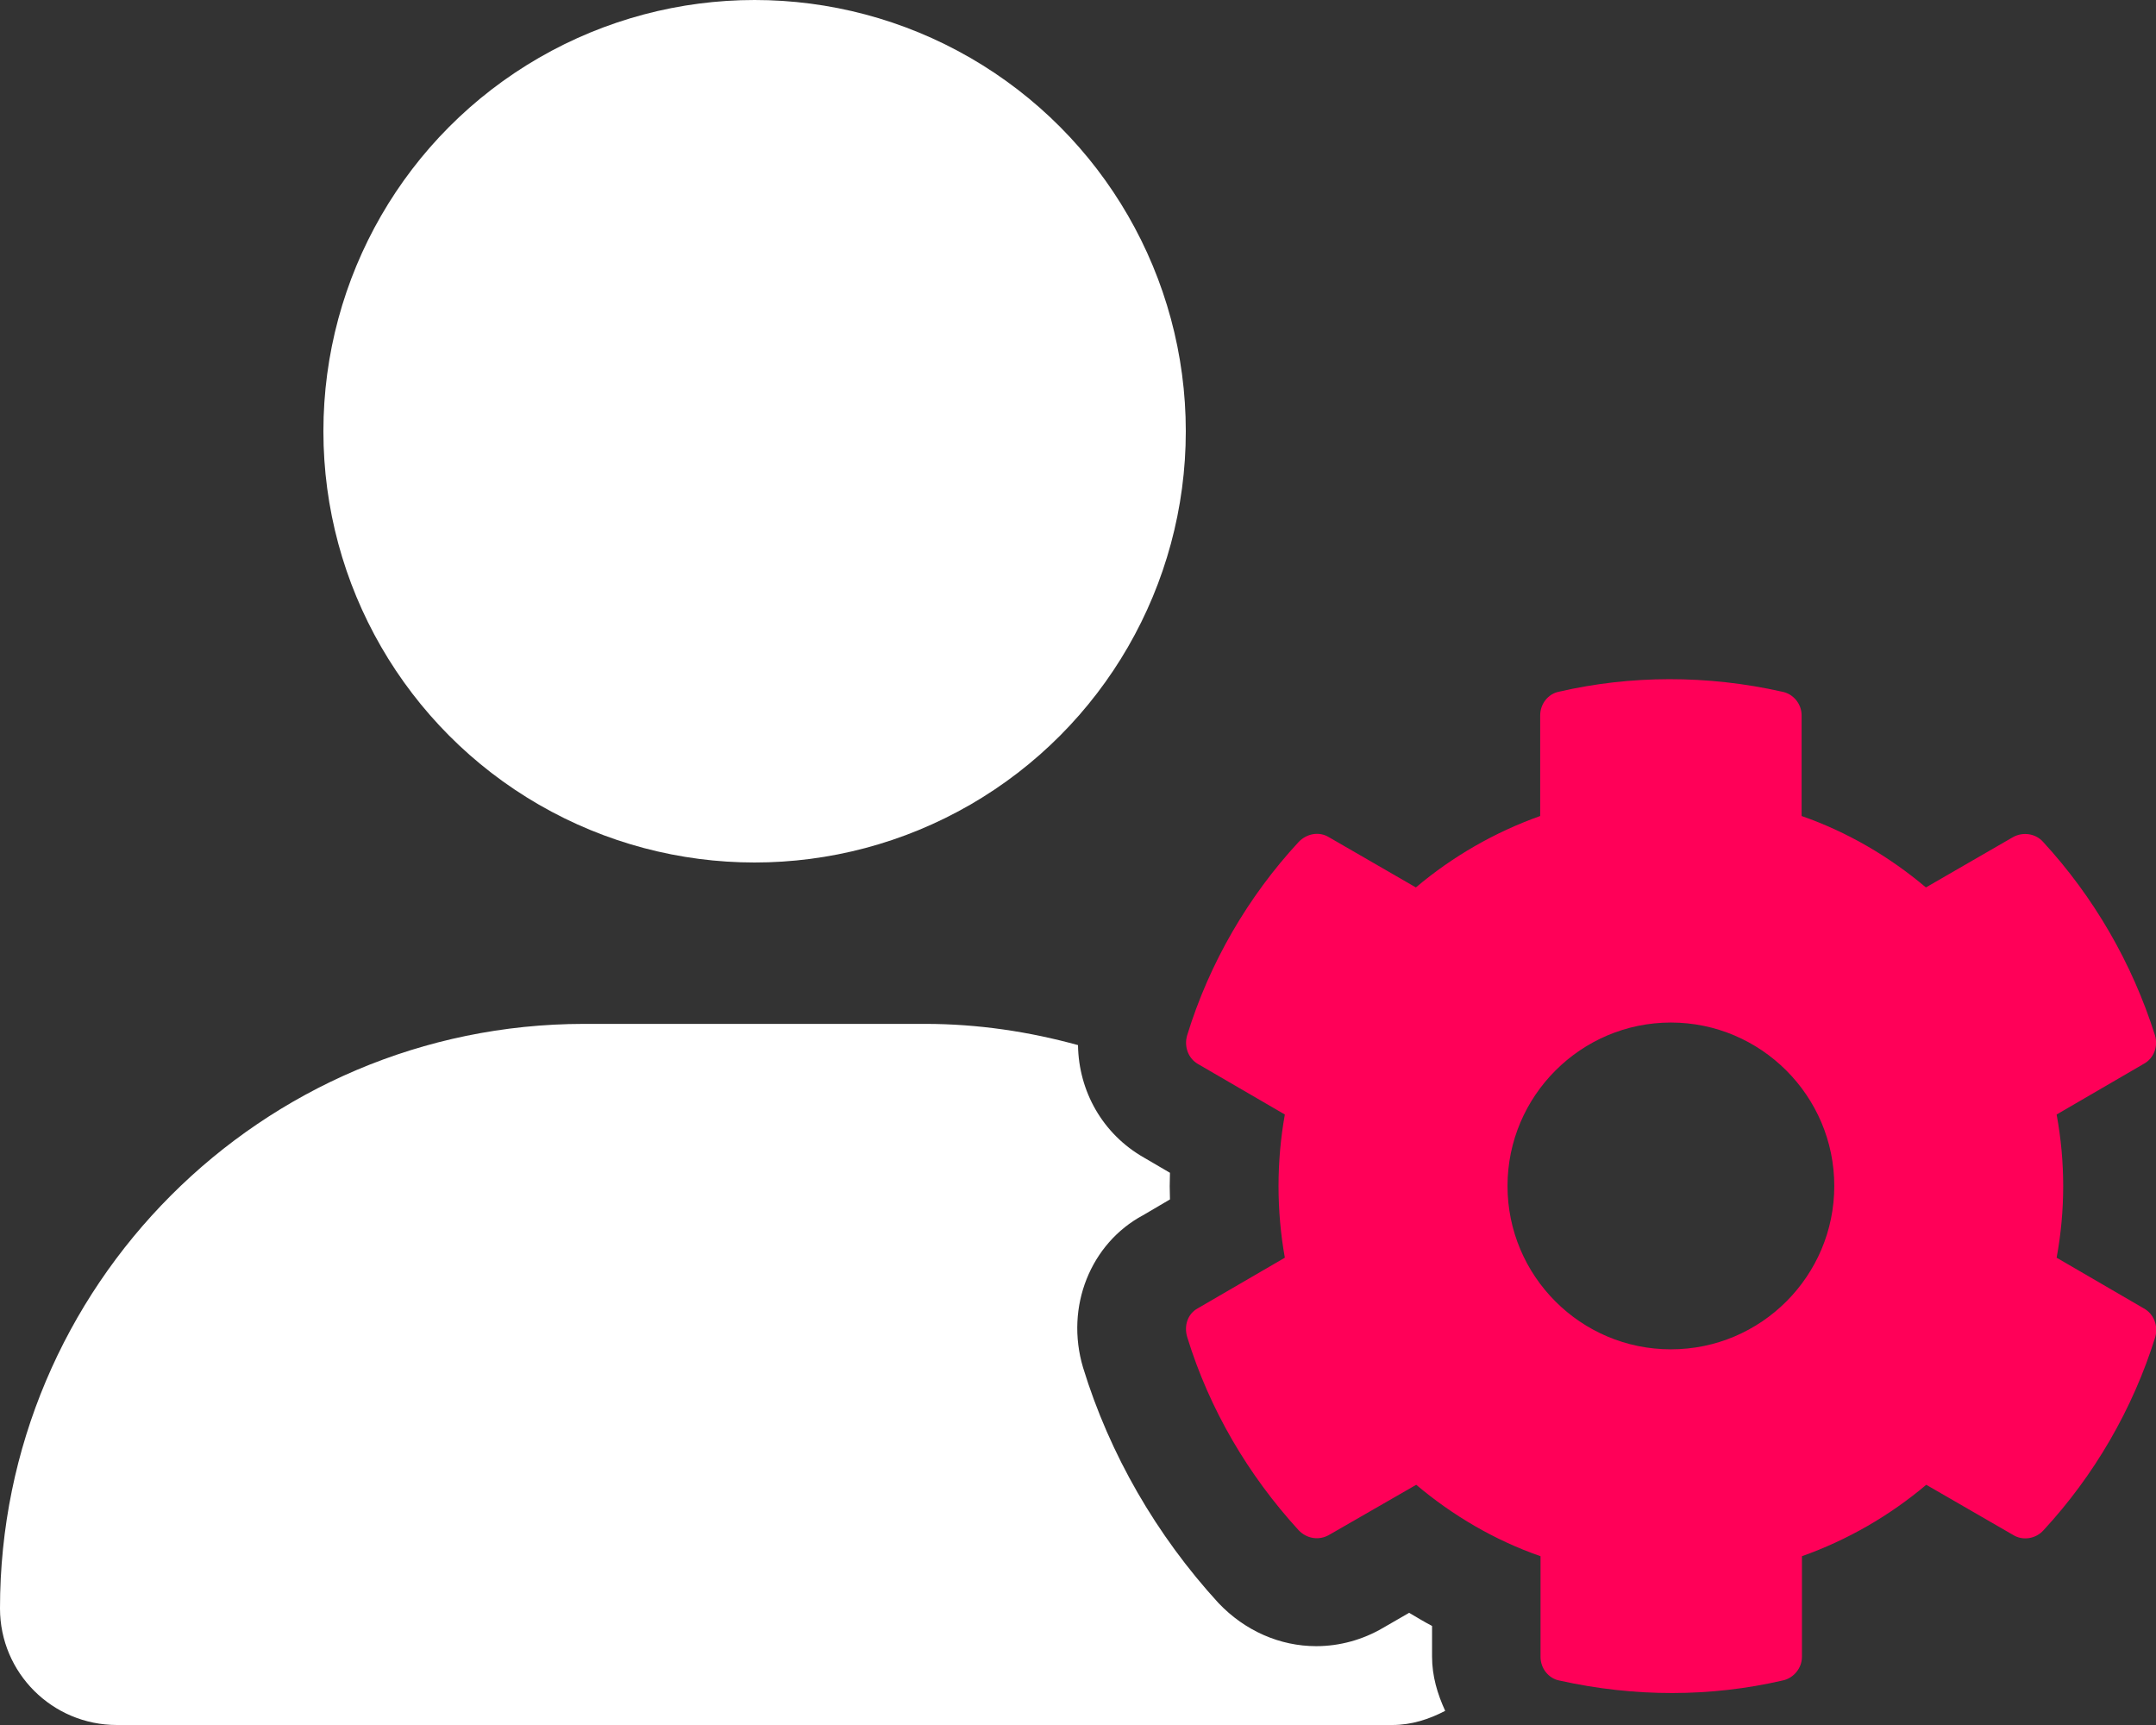
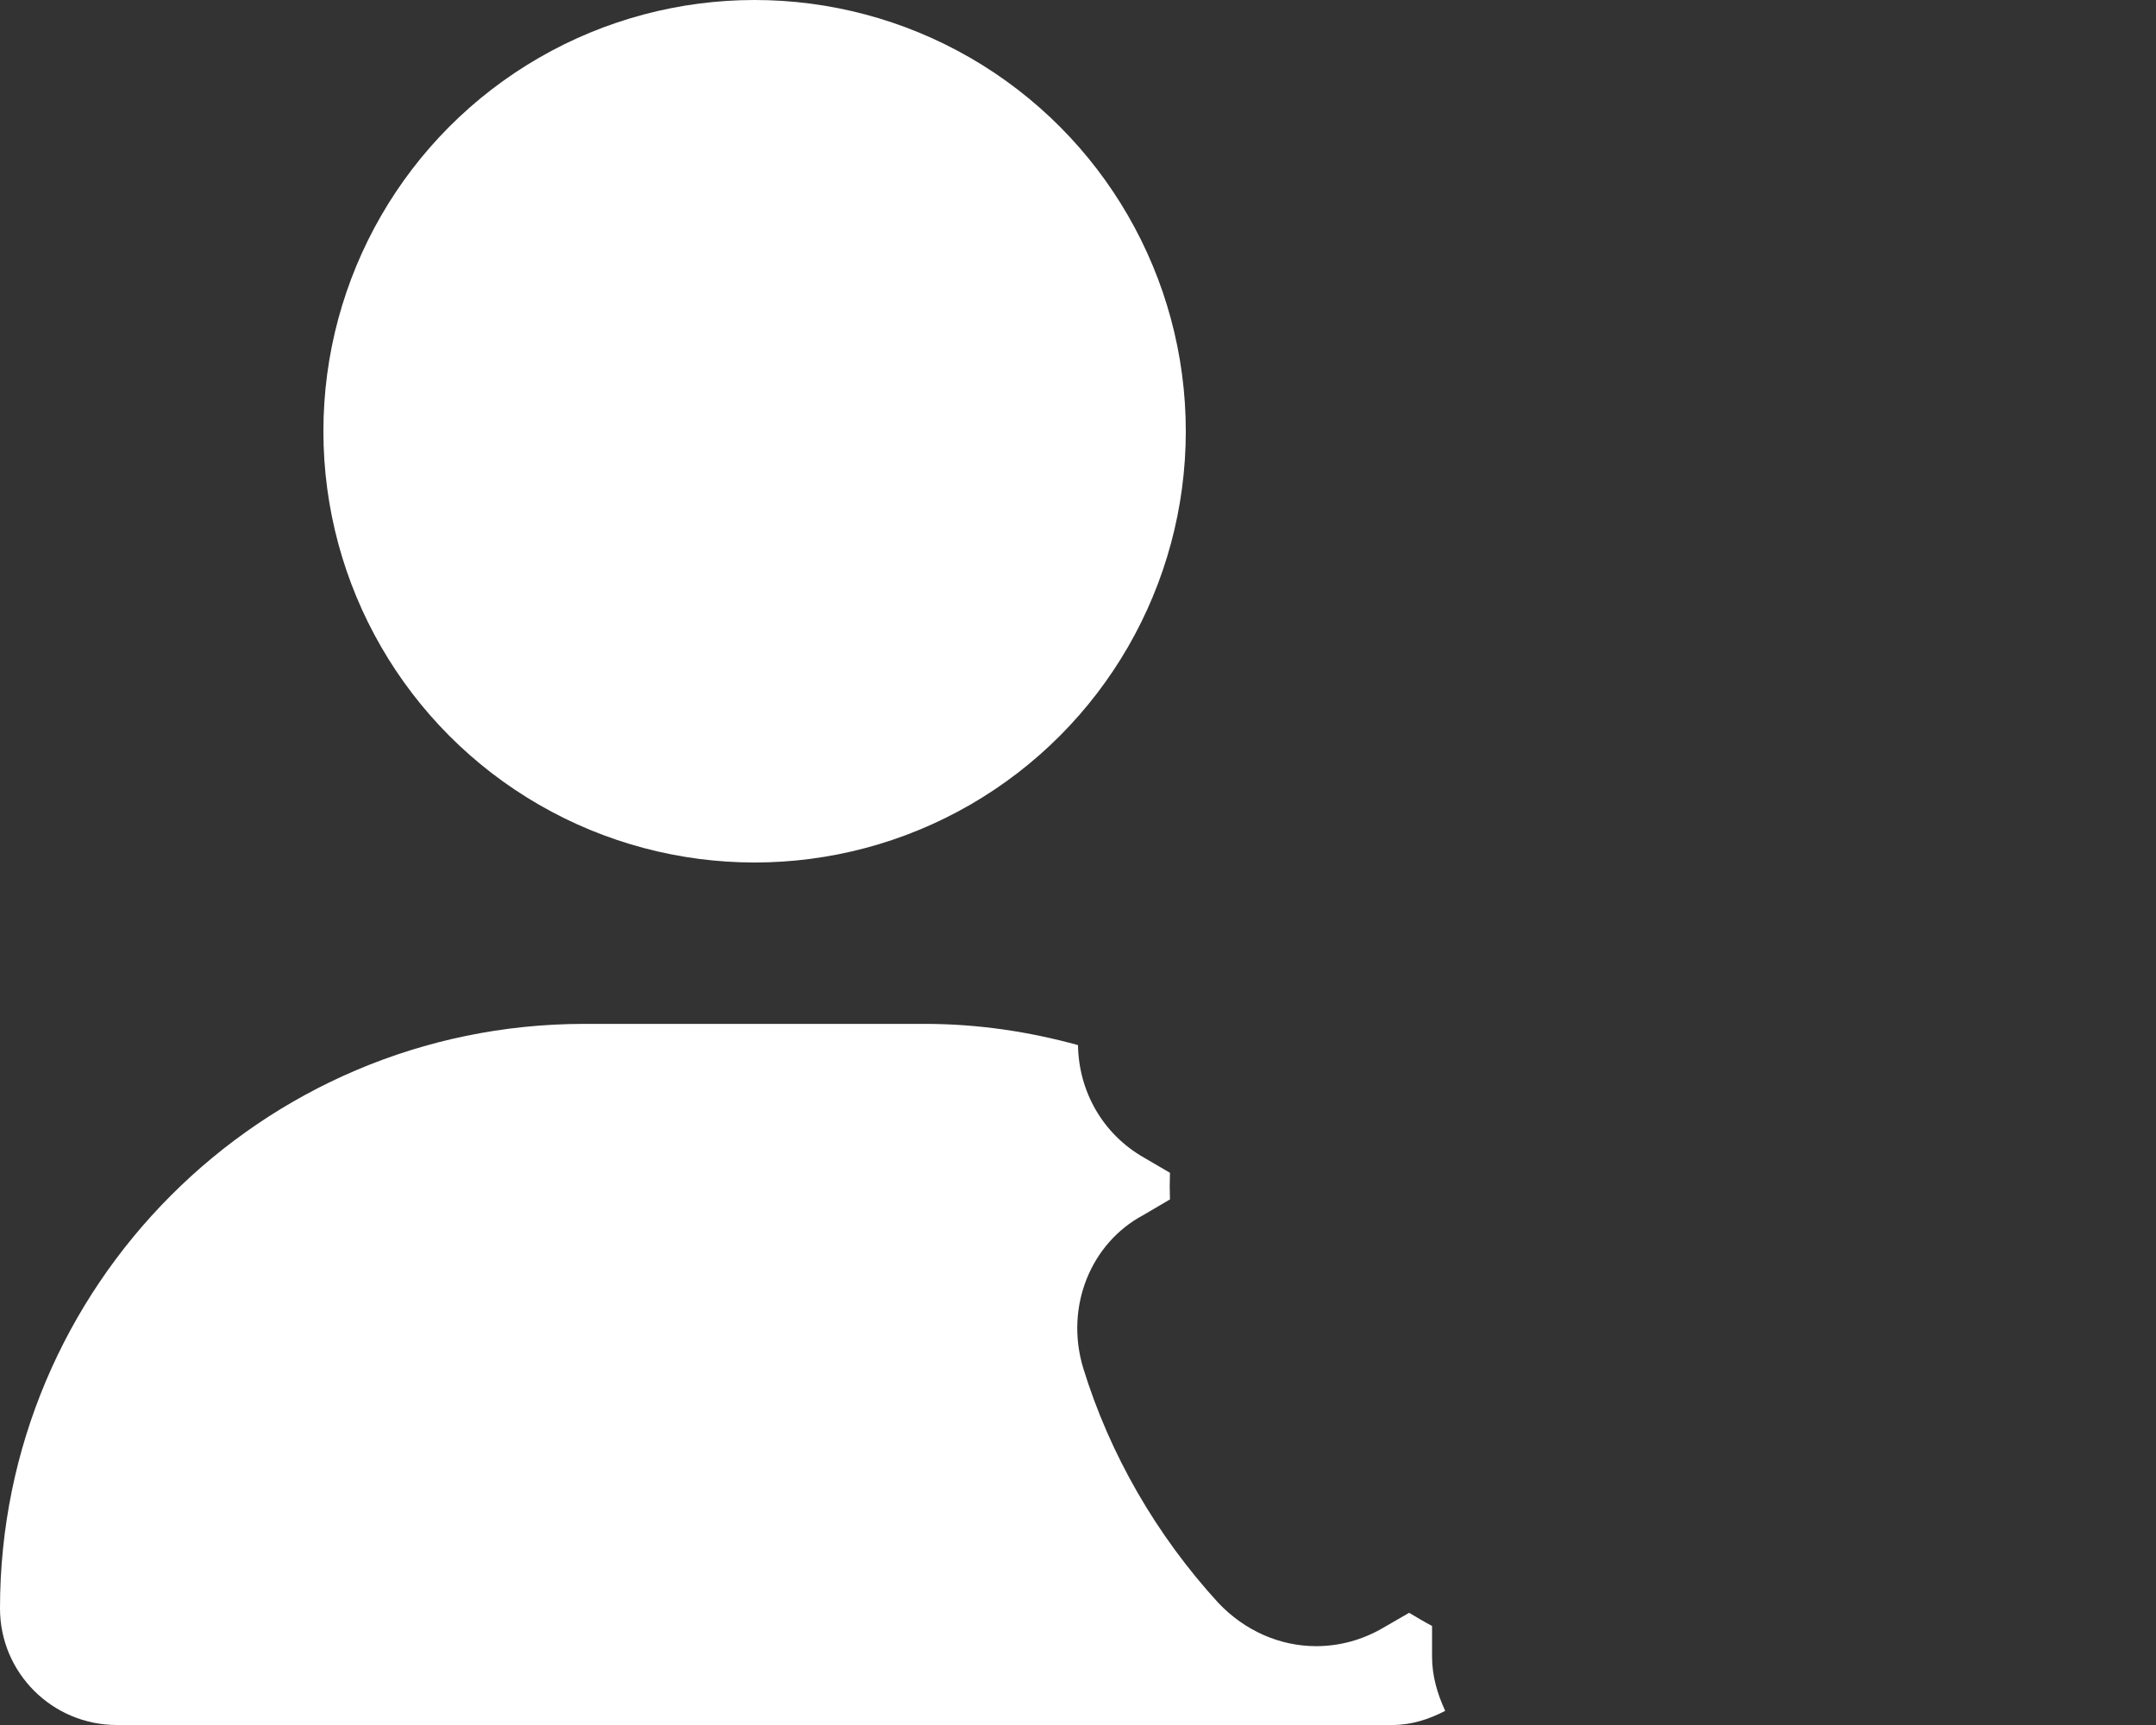
<svg xmlns="http://www.w3.org/2000/svg" id="Layer_1" x="0px" y="0px" viewBox="0 0 640 512" style="enable-background:new 0 0 640 512;" xml:space="preserve">
  <rect x="0" y="0" width="640" height="512" fill="#333333" stroke="none" />
  <style type="text/css">	.st0{fill:#FFFFFF;}	.st1{fill:#FF0058;}</style>
  <path class="st0" d="M425.1,482.6c-2.3-1.2-4.6-2.6-6.8-3.9l-7.8,4.5c-6,3.5-12.8,5.4-19.8,5.4c-10.7,0-21.1-4.5-29-12.8 c-18.4-20.1-32.3-44.1-40.2-69.9c-5.4-18.1,2.3-36.9,17.8-45.2l8-4.7c-0.1-2.6-0.1-5.2,0-7.9l-7.7-4.5c-12.3-7-19.4-19.7-19.6-33.4 c-14.5-4-29.7-6.3-45.4-6.3H173.3C77.6,304,0,381.7,0,477.4C0,496.5,15.5,512,34.7,512h378.6c5.7,0,10.9-1.7,15.7-4.2 c-2.3-5-3.9-10.3-3.9-16.1V482.6z" />
  <circle class="st0" cx="224" cy="128" r="128" />
-   <path class="st1" d="M636.3,388.3l-25.8-15c2.6-14,2.6-28.5,0-42.5l25.8-15c3-1.6,4.4-5.1,3.4-8.5c-6.8-21.5-18.2-41.1-33.2-57.4 c-2.2-2.5-6-3.1-9-1.4l-25.8,14.9c-10.9-9.2-23.4-16.5-36.9-21.2v-29.9c0-3.4-2.5-6.4-5.8-7c-22.2-5-45-4.9-66.2,0 c-3.2,0.6-5.6,3.6-5.6,7v29.9c-13.5,4.8-26,12-36.9,21.2l-25.8-14.9c-2.9-1.8-6.6-1.1-9,1.4c-15,16.2-26.5,35.9-33.1,57.4 c-1,3.4,0.4,6.9,3.2,8.5l25.8,15c-2.5,14-2.5,28.5,0,42.5l-25.8,15c-3,1.6-4.2,5.1-3.2,8.5c6.6,21.5,18.1,41,33.1,57.4 c2.4,2.5,6,3.1,9,1.4l25.9-14.9c10.9,9.2,23.4,16.5,36.9,21.2v29.9c0,3.4,2.4,6.4,5.6,7c22.4,5,45,4.9,66.2,0c3.2-0.6,5.8-3.6,5.8-7 v-29.9c13.5-4.8,26-12,36.9-21.2l25.8,14.9c2.9,1.8,6.8,1.1,9-1.4c15-16.2,26.5-35.9,33.2-57.4C640.7,393.4,639.3,389.9,636.3,388.3 z M496,400.5c-26.8,0-48.5-21.8-48.5-48.5s21.8-48.5,48.5-48.5s48.5,21.8,48.5,48.5S522.8,400.5,496,400.5z" />
</svg>